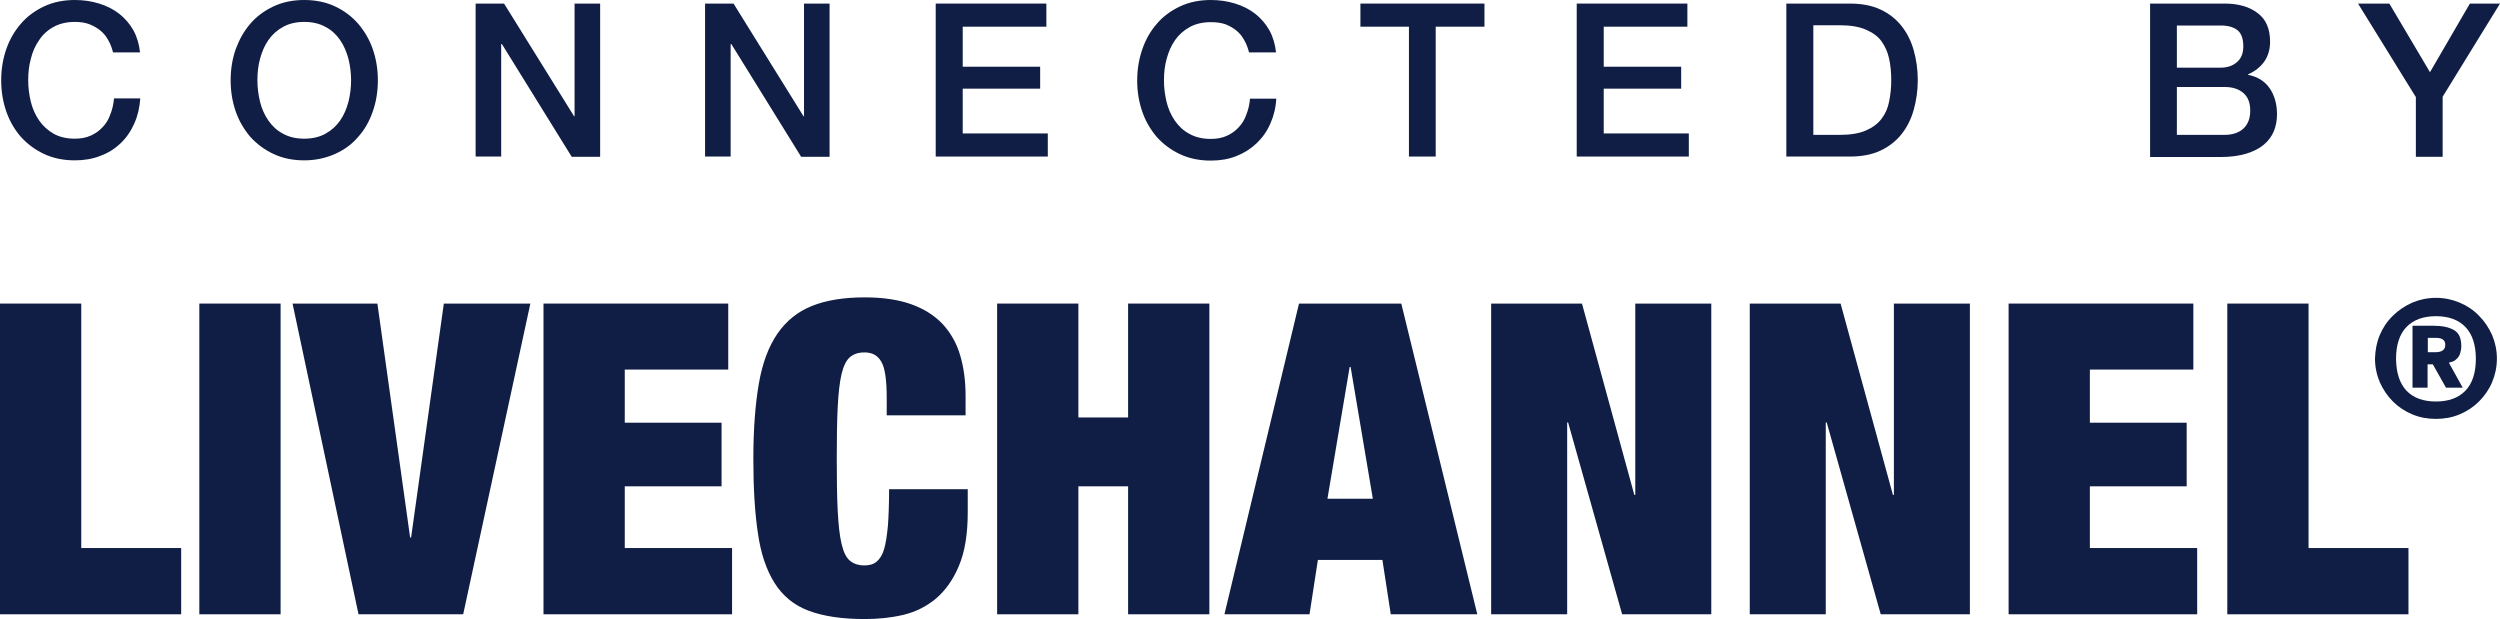
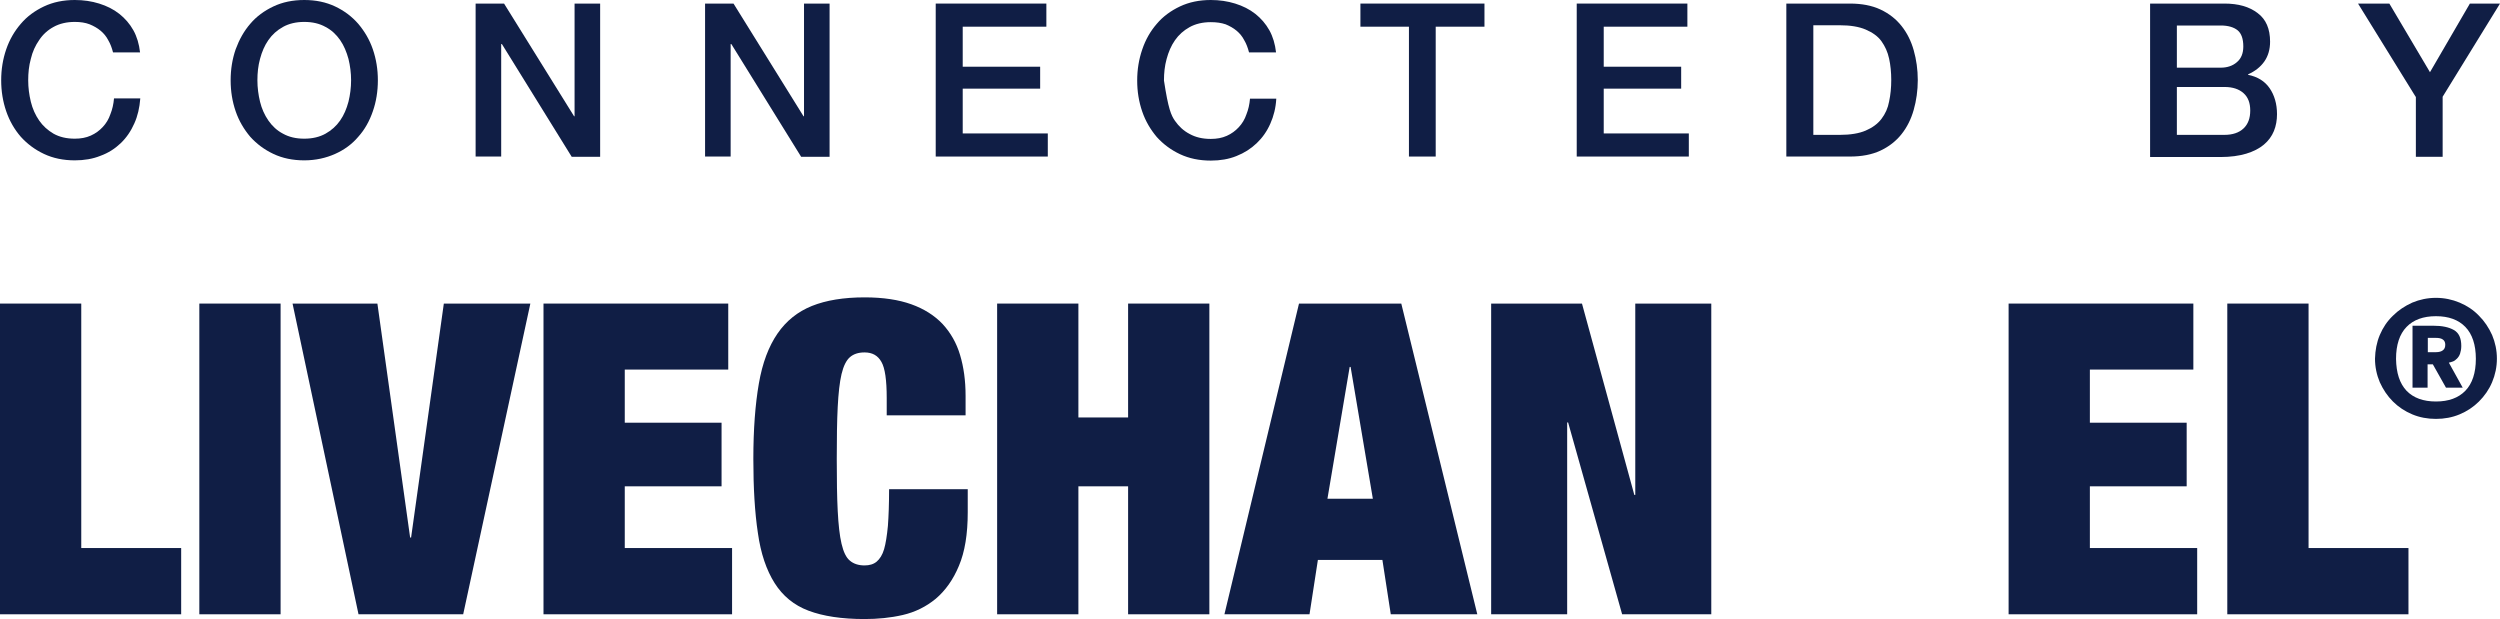
<svg xmlns="http://www.w3.org/2000/svg" width="210" height="52" viewBox="0 0 210 52" fill="none">
  <path d="M9.496 4.403C9.396 4.023 9.275 3.683 9.095 3.383C8.934 3.062 8.713 2.802 8.452 2.582C8.191 2.362 7.87 2.182 7.529 2.042C7.167 1.901 6.746 1.841 6.284 1.841C5.601 1.841 4.999 1.982 4.497 2.262C4.015 2.522 3.594 2.902 3.293 3.363C2.971 3.823 2.73 4.343 2.59 4.944C2.429 5.524 2.369 6.125 2.369 6.745C2.369 7.366 2.449 7.966 2.59 8.547C2.73 9.127 2.971 9.667 3.293 10.128C3.594 10.568 4.015 10.948 4.497 11.229C4.999 11.509 5.581 11.649 6.284 11.649C6.786 11.649 7.228 11.569 7.629 11.389C8.031 11.209 8.352 10.968 8.633 10.668C8.914 10.368 9.135 10.008 9.275 9.587C9.436 9.187 9.536 8.747 9.577 8.266H11.785C11.725 9.047 11.564 9.748 11.283 10.368C11.002 11.008 10.62 11.569 10.139 12.029C9.657 12.49 9.095 12.85 8.432 13.09C7.79 13.35 7.067 13.47 6.284 13.47C5.32 13.47 4.457 13.29 3.694 12.93C2.931 12.57 2.289 12.089 1.747 11.489C1.225 10.888 0.803 10.168 0.522 9.347C0.241 8.527 0.1 7.666 0.1 6.745C0.1 5.824 0.241 4.964 0.522 4.143C0.803 3.323 1.225 2.602 1.747 2.002C2.269 1.381 2.931 0.901 3.694 0.54C4.457 0.18 5.32 0 6.284 0C7.007 0 7.689 0.1 8.332 0.3C8.974 0.5 9.536 0.781 10.018 1.161C10.5 1.541 10.902 2.002 11.203 2.542C11.504 3.082 11.685 3.703 11.765 4.403H9.496Z" fill="#101E45" />
  <path d="M25.557 0C26.521 0 27.384 0.18 28.147 0.54C28.91 0.901 29.553 1.381 30.095 2.002C30.617 2.622 31.038 3.323 31.319 4.143C31.6 4.964 31.741 5.824 31.741 6.745C31.741 7.666 31.6 8.547 31.319 9.347C31.038 10.168 30.637 10.888 30.095 11.489C29.573 12.109 28.91 12.59 28.147 12.93C27.384 13.27 26.521 13.47 25.557 13.47C24.594 13.47 23.73 13.29 22.968 12.93C22.205 12.57 21.562 12.089 21.02 11.489C20.498 10.868 20.076 10.168 19.795 9.347C19.514 8.527 19.374 7.666 19.374 6.745C19.374 5.824 19.514 4.964 19.795 4.143C20.097 3.323 20.498 2.602 21.02 2.002C21.542 1.381 22.205 0.901 22.968 0.54C23.73 0.18 24.594 0 25.557 0ZM25.557 1.841C24.875 1.841 24.273 1.982 23.771 2.262C23.269 2.542 22.867 2.902 22.546 3.363C22.225 3.823 22.004 4.343 21.843 4.944C21.683 5.524 21.622 6.125 21.622 6.745C21.622 7.366 21.703 7.966 21.843 8.547C21.984 9.127 22.225 9.667 22.546 10.128C22.867 10.588 23.269 10.968 23.771 11.229C24.273 11.509 24.855 11.649 25.557 11.649C26.24 11.649 26.842 11.509 27.344 11.229C27.846 10.948 28.248 10.588 28.569 10.128C28.89 9.667 29.111 9.147 29.271 8.547C29.412 7.966 29.492 7.366 29.492 6.745C29.492 6.125 29.412 5.524 29.271 4.944C29.111 4.363 28.89 3.823 28.569 3.363C28.248 2.902 27.846 2.522 27.344 2.262C26.842 1.982 26.26 1.841 25.557 1.841Z" fill="#101E45" />
  <path d="M39.952 0.3H42.341L48.224 9.768H48.264V0.3H50.412V13.17H48.023L42.161 3.703H42.1V13.15H39.952V0.3Z" fill="#101E45" />
  <path d="M59.226 0.3H61.615L67.497 9.768H67.537V0.3H69.685V13.17H67.296L61.434 3.703H61.374V13.15H59.226V0.3Z" fill="#101E45" />
  <path d="M78.6 0.3H87.895V2.242H80.868V5.604H87.373V7.446H80.868V11.209H88.015V13.15H78.6V0.3Z" fill="#101E45" />
-   <path d="M104.92 4.403C104.819 4.023 104.699 3.683 104.518 3.383C104.358 3.062 104.137 2.802 103.876 2.582C103.615 2.362 103.294 2.182 102.952 2.042C102.591 1.921 102.189 1.861 101.708 1.861C101.025 1.861 100.423 2.002 99.921 2.282C99.419 2.562 99.017 2.922 98.696 3.383C98.375 3.843 98.154 4.363 97.993 4.964C97.833 5.544 97.773 6.145 97.773 6.765C97.773 7.386 97.853 7.986 97.993 8.567C98.134 9.147 98.375 9.687 98.696 10.148C99.017 10.608 99.419 10.989 99.921 11.249C100.423 11.529 101.005 11.669 101.708 11.669C102.209 11.669 102.651 11.589 103.053 11.409C103.454 11.229 103.775 10.989 104.056 10.688C104.338 10.388 104.558 10.028 104.699 9.607C104.86 9.207 104.96 8.767 105 8.286H107.208C107.168 9.047 106.988 9.768 106.707 10.388C106.426 11.028 106.044 11.569 105.562 12.029C105.08 12.49 104.518 12.85 103.856 13.11C103.213 13.37 102.491 13.49 101.708 13.49C100.744 13.49 99.881 13.31 99.118 12.95C98.355 12.59 97.712 12.109 97.17 11.509C96.648 10.888 96.227 10.188 95.946 9.367C95.665 8.547 95.524 7.686 95.524 6.765C95.524 5.845 95.665 4.984 95.946 4.163C96.227 3.323 96.648 2.602 97.17 2.002C97.692 1.381 98.355 0.901 99.118 0.54C99.881 0.18 100.744 0 101.708 0C102.43 0 103.113 0.1 103.755 0.3C104.398 0.5 104.96 0.781 105.442 1.161C105.924 1.541 106.325 2.002 106.626 2.542C106.927 3.082 107.108 3.703 107.188 4.403H104.92Z" fill="#101E45" />
+   <path d="M104.92 4.403C104.819 4.023 104.699 3.683 104.518 3.383C104.358 3.062 104.137 2.802 103.876 2.582C103.615 2.362 103.294 2.182 102.952 2.042C102.591 1.921 102.189 1.861 101.708 1.861C101.025 1.861 100.423 2.002 99.921 2.282C99.419 2.562 99.017 2.922 98.696 3.383C98.375 3.843 98.154 4.363 97.993 4.964C97.833 5.544 97.773 6.145 97.773 6.765C98.134 9.147 98.375 9.687 98.696 10.148C99.017 10.608 99.419 10.989 99.921 11.249C100.423 11.529 101.005 11.669 101.708 11.669C102.209 11.669 102.651 11.589 103.053 11.409C103.454 11.229 103.775 10.989 104.056 10.688C104.338 10.388 104.558 10.028 104.699 9.607C104.86 9.207 104.96 8.767 105 8.286H107.208C107.168 9.047 106.988 9.768 106.707 10.388C106.426 11.028 106.044 11.569 105.562 12.029C105.08 12.49 104.518 12.85 103.856 13.11C103.213 13.37 102.491 13.49 101.708 13.49C100.744 13.49 99.881 13.31 99.118 12.95C98.355 12.59 97.712 12.109 97.17 11.509C96.648 10.888 96.227 10.188 95.946 9.367C95.665 8.547 95.524 7.686 95.524 6.765C95.524 5.845 95.665 4.984 95.946 4.163C96.227 3.323 96.648 2.602 97.17 2.002C97.692 1.381 98.355 0.901 99.118 0.54C99.881 0.18 100.744 0 101.708 0C102.43 0 103.113 0.1 103.755 0.3C104.398 0.5 104.96 0.781 105.442 1.161C105.924 1.541 106.325 2.002 106.626 2.542C106.927 3.082 107.108 3.703 107.188 4.403H104.92Z" fill="#101E45" />
  <path d="M114.255 0.3H124.695V2.242H120.599V13.15H118.351V2.242H114.275V0.3H114.255Z" fill="#101E45" />
  <path d="M132.445 0.3H141.74V2.242H134.713V5.604H141.218V7.446H134.713V11.209H141.861V13.15H132.445V0.3Z" fill="#101E45" />
  <path d="M150.052 0.3H155.392C156.376 0.3 157.239 0.46 157.962 0.801C158.685 1.141 159.267 1.601 159.729 2.182C160.19 2.762 160.532 3.443 160.752 4.223C160.973 5.004 161.094 5.845 161.094 6.725C161.094 7.606 160.973 8.447 160.752 9.227C160.532 10.008 160.19 10.688 159.729 11.269C159.267 11.849 158.685 12.309 157.962 12.65C157.239 12.99 156.376 13.15 155.392 13.15H150.052V0.3ZM152.32 11.329H154.549C155.432 11.329 156.155 11.209 156.717 10.969C157.279 10.728 157.721 10.408 158.042 9.988C158.363 9.567 158.584 9.087 158.685 8.527C158.805 7.966 158.865 7.366 158.865 6.725C158.865 6.085 158.805 5.464 158.685 4.924C158.564 4.363 158.343 3.883 158.042 3.463C157.741 3.042 157.279 2.722 156.717 2.482C156.155 2.242 155.432 2.122 154.549 2.122H152.32V11.329Z" fill="#101E45" />
  <path d="M180.588 0.3H186.852C188.016 0.3 188.94 0.56 189.643 1.101C190.345 1.621 190.687 2.422 190.687 3.503C190.687 4.143 190.526 4.704 190.205 5.164C189.883 5.624 189.422 5.985 188.839 6.245V6.285C189.643 6.445 190.245 6.825 190.646 7.406C191.048 7.986 191.269 8.727 191.269 9.587C191.269 10.088 191.188 10.568 191.008 11.008C190.827 11.449 190.546 11.829 190.165 12.149C189.783 12.47 189.281 12.73 188.679 12.91C188.077 13.09 187.354 13.19 186.531 13.19H180.608V0.3H180.588ZM182.857 5.684H186.551C187.093 5.684 187.555 5.524 187.896 5.224C188.257 4.924 188.438 4.483 188.438 3.903C188.438 3.263 188.277 2.802 187.956 2.542C187.635 2.282 187.153 2.142 186.551 2.142H182.857V5.684ZM182.857 11.329H186.852C187.534 11.329 188.077 11.149 188.458 10.788C188.839 10.428 189.02 9.928 189.02 9.287C189.02 8.647 188.839 8.166 188.458 7.826C188.077 7.486 187.555 7.306 186.852 7.306H182.857V11.329Z" fill="#101E45" />
  <path d="M202.913 8.126L198.075 0.3H200.705L204.118 6.065L207.47 0.3H210L205.182 8.126V13.17H202.933V8.126H202.913Z" fill="#101E45" />
  <path d="M6.826 25.5V46.035H15.218V51.6H0V25.5H6.826Z" fill="#101E45" />
  <path d="M23.57 25.5V51.6H16.744V25.5H23.57Z" fill="#101E45" />
  <path d="M31.701 25.5L34.451 45.155H34.532L37.282 25.5H44.55L38.908 51.6H30.115L24.574 25.5H31.701Z" fill="#101E45" />
  <path d="M61.173 25.5V31.044H52.48V35.507H60.611V40.851H52.48V46.035H61.494V51.6H45.654V25.5H61.173Z" fill="#101E45" />
  <path d="M74.042 30.403C73.741 29.863 73.279 29.603 72.617 29.603C72.095 29.603 71.693 29.743 71.392 30.003C71.091 30.263 70.85 30.744 70.689 31.424C70.529 32.105 70.428 33.025 70.368 34.186C70.308 35.347 70.288 36.808 70.288 38.55C70.288 40.311 70.308 41.752 70.368 42.913C70.428 44.074 70.529 44.995 70.689 45.675C70.85 46.356 71.071 46.836 71.392 47.096C71.693 47.356 72.115 47.496 72.617 47.496C73.038 47.496 73.379 47.396 73.641 47.176C73.901 46.956 74.122 46.616 74.263 46.136C74.403 45.655 74.504 44.995 74.584 44.174C74.644 43.353 74.684 42.333 74.684 41.092H81.29V43.033C81.29 44.855 81.049 46.356 80.547 47.536C80.065 48.697 79.403 49.618 78.599 50.299C77.796 50.959 76.873 51.419 75.829 51.66C74.785 51.9 73.721 52 72.617 52C70.709 52 69.143 51.76 67.919 51.299C66.694 50.839 65.751 50.059 65.068 48.978C64.385 47.897 63.903 46.496 63.663 44.774C63.401 43.053 63.281 40.971 63.281 38.55C63.281 36.068 63.442 33.966 63.743 32.225C64.044 30.483 64.566 29.102 65.309 28.021C66.052 26.941 67.015 26.18 68.2 25.7C69.404 25.219 70.87 24.979 72.637 24.979C74.183 24.979 75.488 25.179 76.552 25.56C77.616 25.94 78.499 26.5 79.182 27.221C79.844 27.942 80.346 28.802 80.647 29.823C80.948 30.824 81.109 31.965 81.109 33.245V34.887H74.484V33.426C74.484 31.945 74.343 30.924 74.042 30.403Z" fill="#101E45" />
  <path d="M90.585 25.5V35.067H94.761V25.5H101.587V51.6H94.761V40.851H90.585V51.6H83.759V25.5H90.585Z" fill="#101E45" />
  <path d="M117.708 25.5L124.093 51.6H116.825L116.122 47.036H110.702L109.999 51.6H102.852L109.116 25.5H117.708ZM113.372 30.824L111.505 41.892H115.319L113.452 30.824H113.372Z" fill="#101E45" />
  <path d="M132.886 25.5L137.283 41.572H137.363V25.5H143.748V51.6H136.259L131.722 35.487H131.642V51.6H125.257V25.5H132.886Z" fill="#101E45" />
-   <path d="M154.609 25.5L159.006 41.572H159.086V25.5H165.47V51.6H157.982L153.444 35.487H153.364V51.6H146.98V25.5H154.609Z" fill="#101E45" />
  <path d="M184.242 25.5V31.044H175.549V35.507H183.68V40.851H175.549V46.035H184.563V51.6H168.723V25.5H184.242Z" fill="#101E45" />
  <path d="M193.919 25.5V46.035H202.311V51.6H187.093V25.5H193.919Z" fill="#101E45" />
  <path d="M199.902 28.142C200.163 27.521 200.524 26.981 201.006 26.52C201.467 26.06 202.01 25.7 202.632 25.419C203.254 25.159 203.917 25.019 204.619 25.019C205.322 25.019 205.985 25.159 206.607 25.419C207.229 25.68 207.772 26.04 208.233 26.52C208.695 26.981 209.056 27.521 209.337 28.142C209.598 28.762 209.739 29.423 209.739 30.123C209.739 30.824 209.598 31.484 209.337 32.105C209.076 32.725 208.695 33.266 208.233 33.726C207.772 34.186 207.229 34.547 206.607 34.807C205.985 35.067 205.322 35.187 204.619 35.187C203.917 35.187 203.254 35.067 202.632 34.807C202.01 34.547 201.467 34.186 201.006 33.726C200.544 33.266 200.183 32.725 199.902 32.105C199.641 31.484 199.5 30.824 199.5 30.123C199.52 29.423 199.641 28.762 199.902 28.142ZM202.15 32.825C202.732 33.426 203.555 33.726 204.619 33.726C205.684 33.726 206.507 33.426 207.089 32.825C207.671 32.225 207.972 31.324 207.972 30.143C207.972 28.962 207.671 28.062 207.089 27.461C206.507 26.861 205.684 26.56 204.619 26.56C203.555 26.56 202.732 26.861 202.15 27.461C201.568 28.062 201.267 28.962 201.267 30.143C201.287 31.324 201.568 32.205 202.15 32.825ZM204.399 27.361C205.141 27.361 205.704 27.481 206.125 27.721C206.547 27.962 206.748 28.402 206.748 29.062C206.748 29.302 206.707 29.523 206.647 29.703C206.587 29.883 206.487 30.023 206.386 30.123C206.286 30.223 206.165 30.323 206.045 30.363C205.924 30.403 205.804 30.443 205.704 30.463L206.868 32.565H205.463L204.359 30.604H203.917V32.565H202.652V27.361H204.399ZM205.202 29.423C205.342 29.323 205.402 29.162 205.402 28.962C205.402 28.762 205.342 28.622 205.202 28.522C205.061 28.422 204.88 28.382 204.619 28.382H203.937V29.583H204.619C204.88 29.583 205.081 29.523 205.202 29.423Z" fill="#101E45" />
</svg>